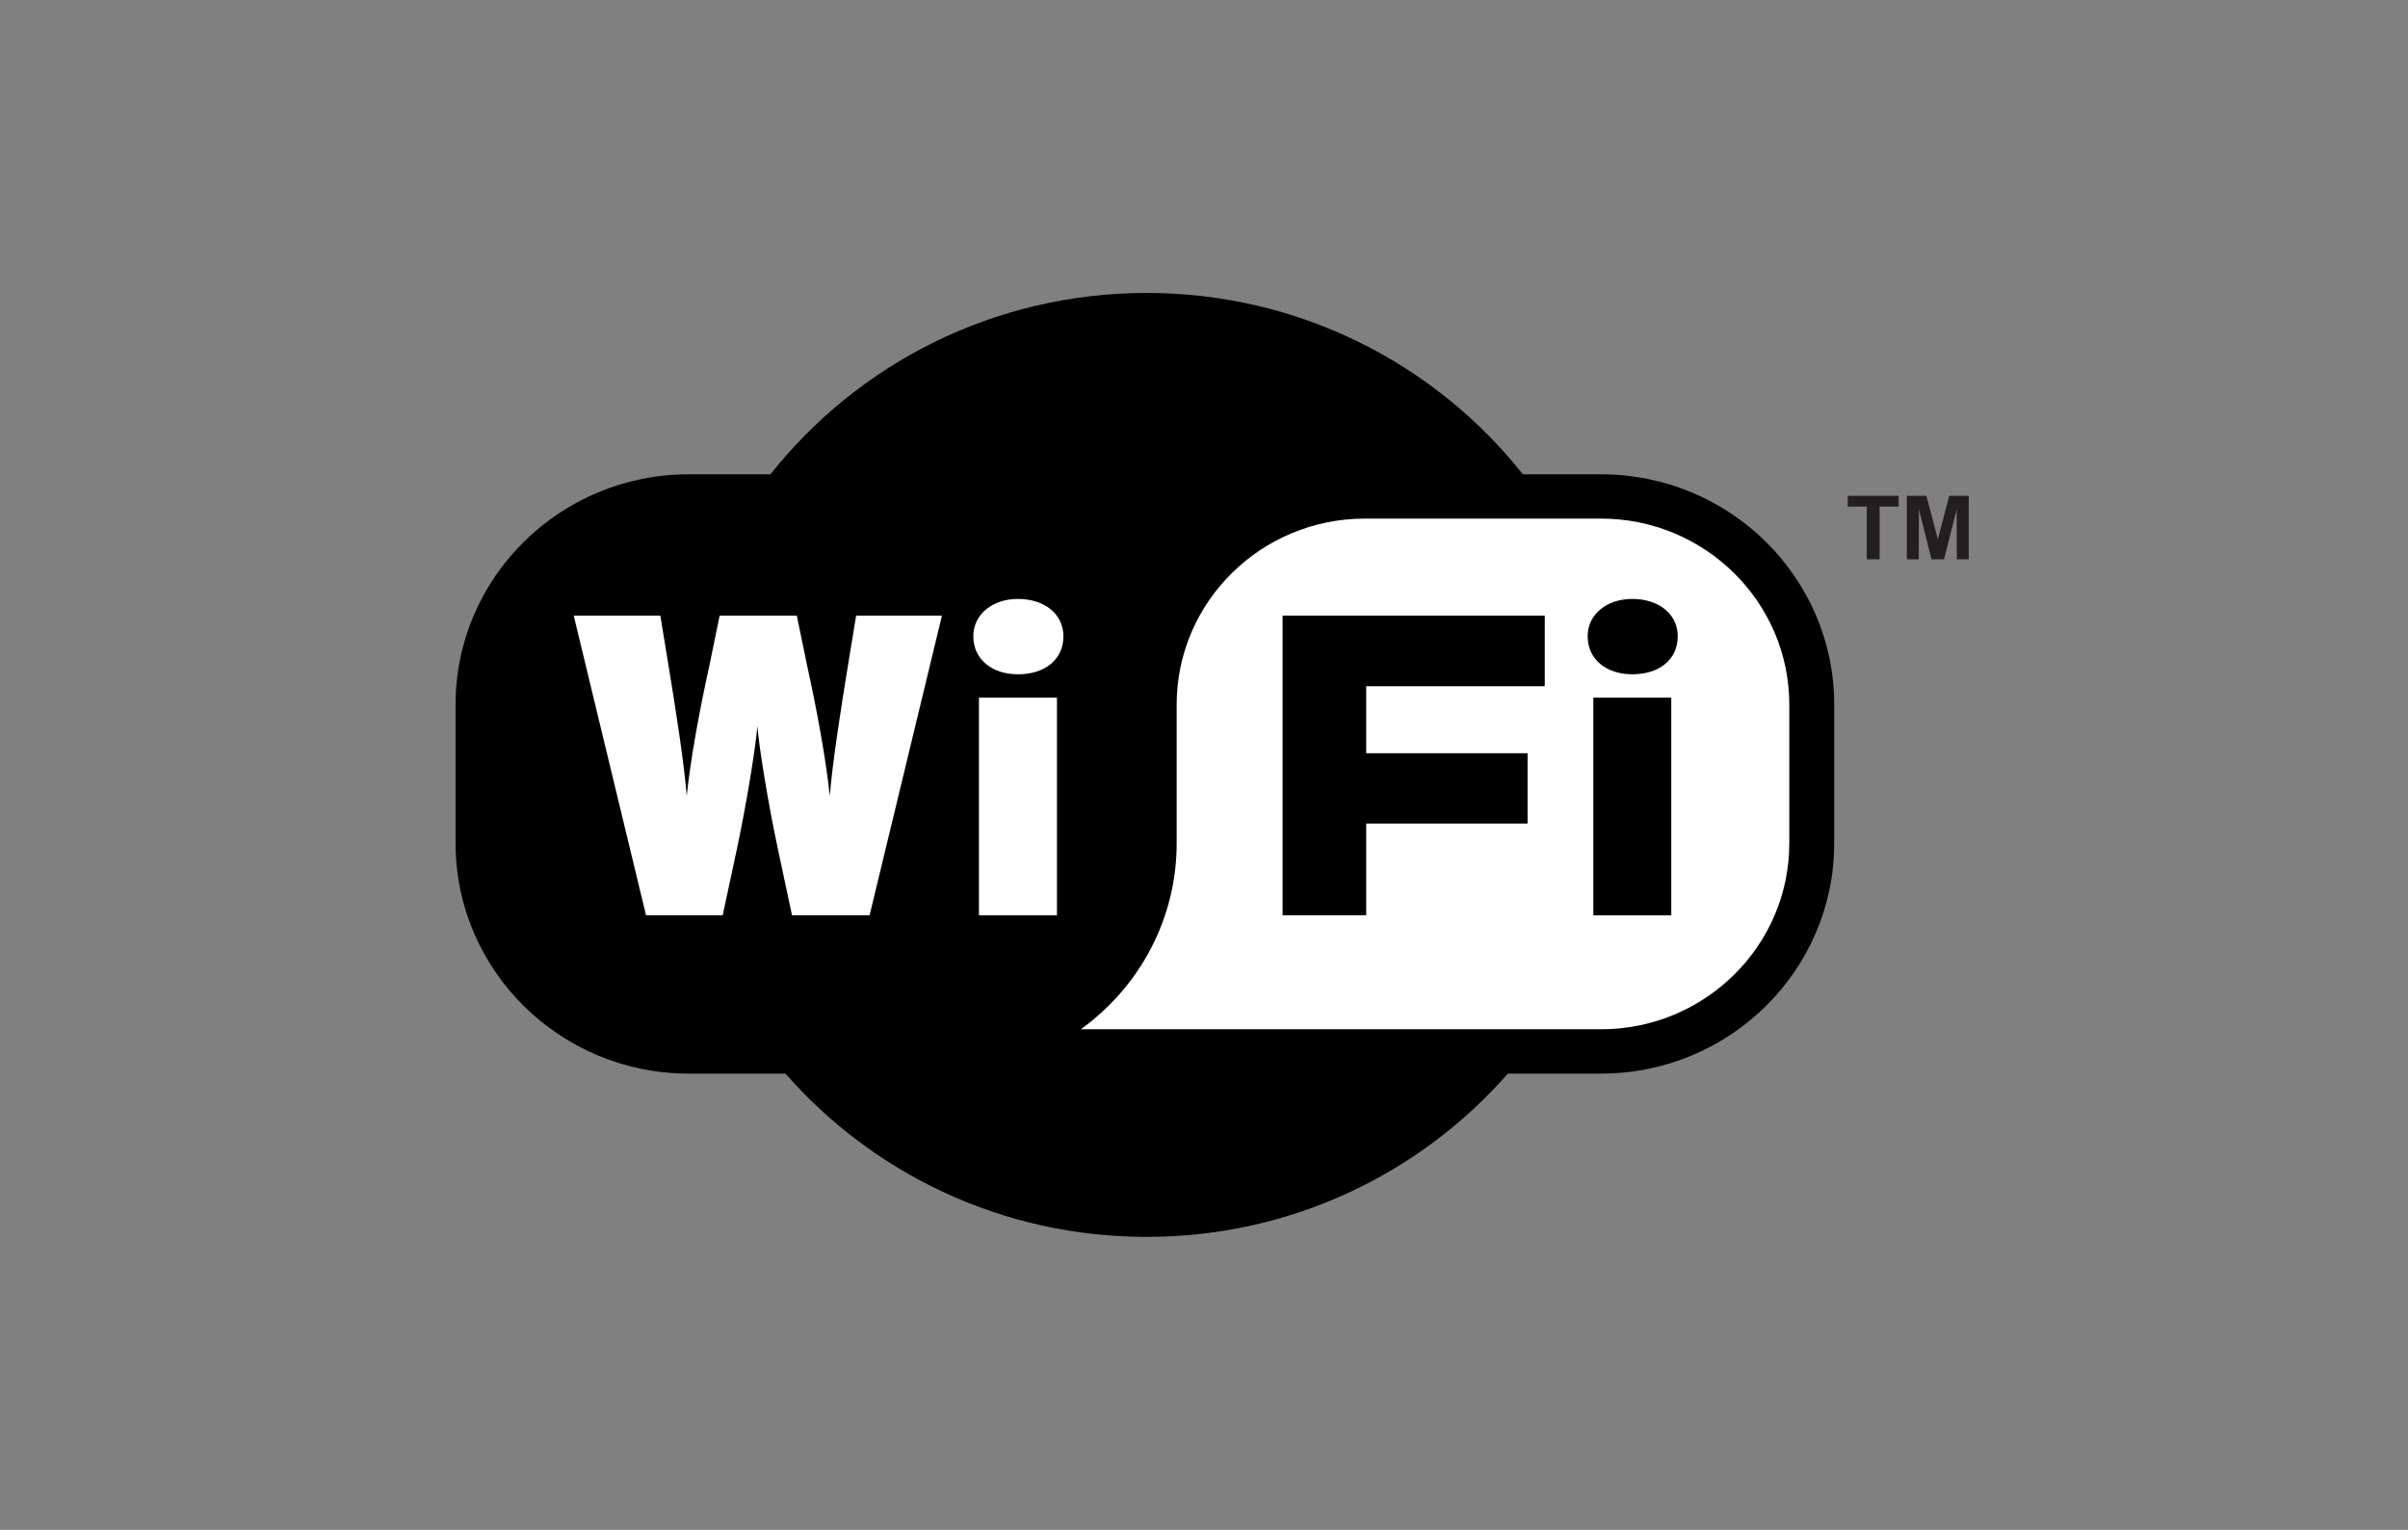
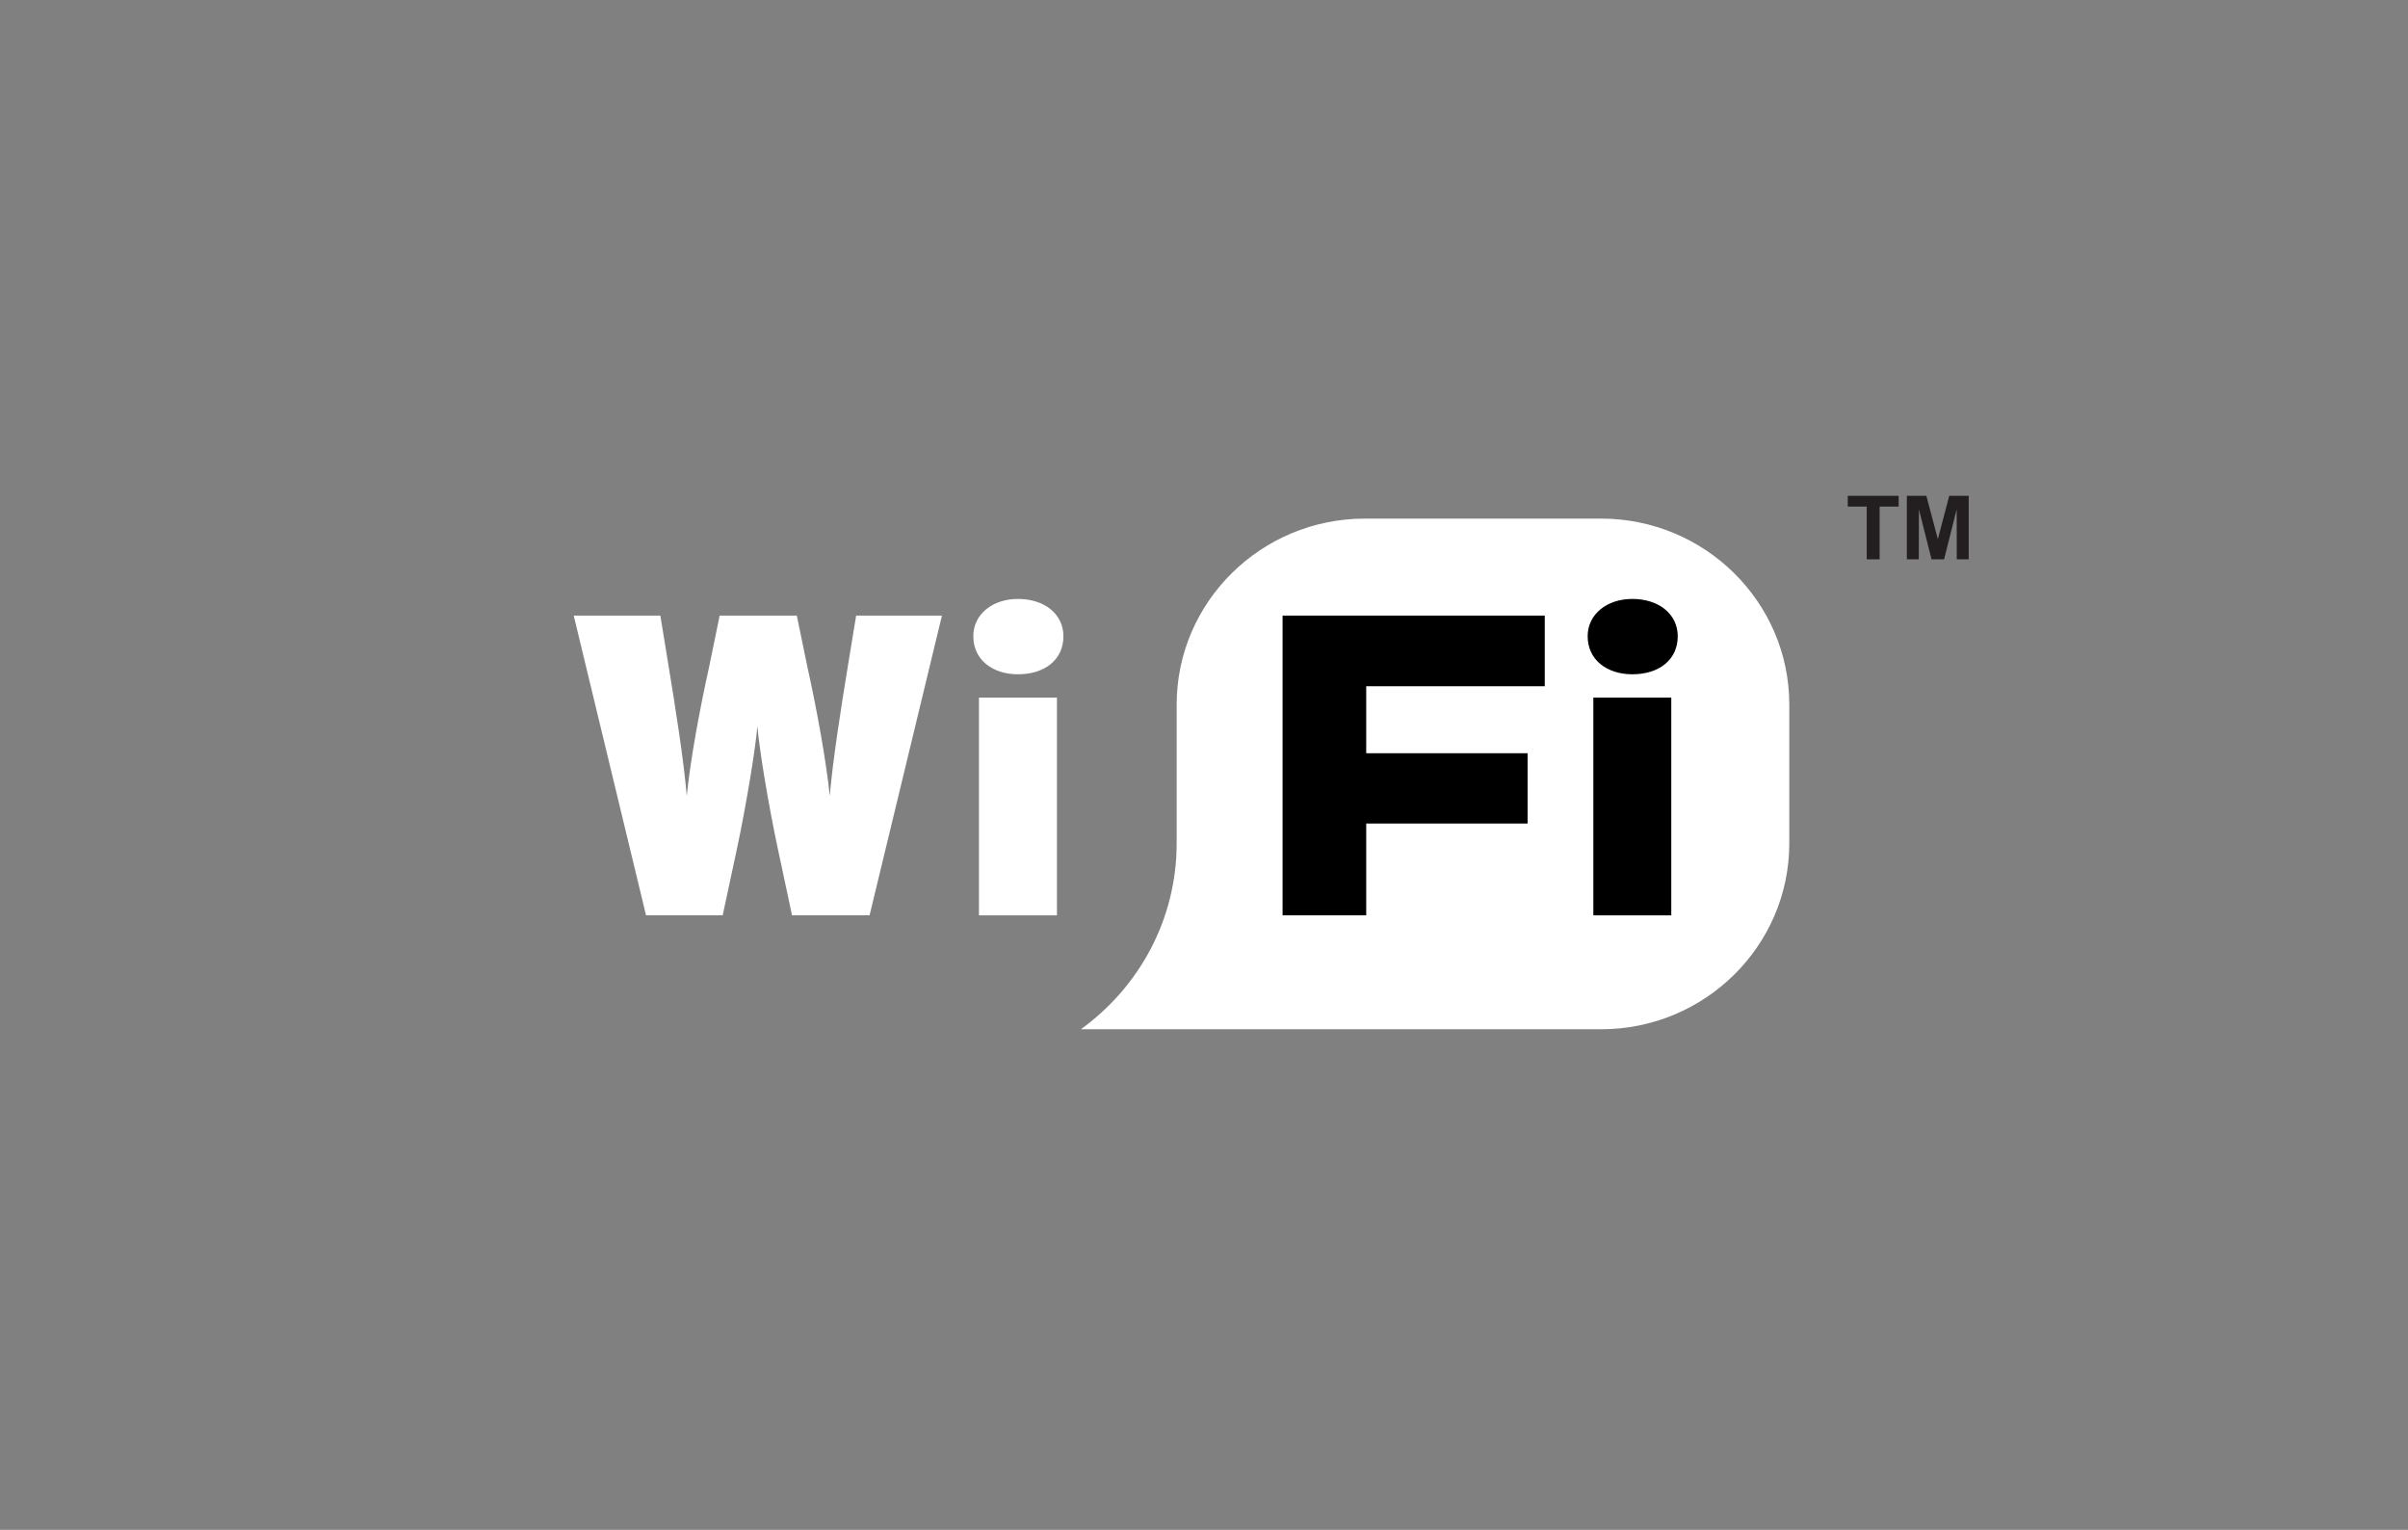
<svg xmlns="http://www.w3.org/2000/svg" width="148" height="94" viewBox="0 0 148 94" fill="none">
  <rect x="0" y="0" width="148" height="94" fill="#808080" stroke="none" />
-   <path fill-rule="evenodd" clip-rule="evenodd" d="M70.475 18C61.088 18 52.727 22.361 47.353 29.143H42.321C34.425 29.143 28 35.487 28 43.288V51.818C28 59.619 34.425 65.967 42.321 65.967H48.276C53.659 72.112 61.61 76 70.475 76C79.34 76 87.291 72.112 92.675 65.967H98.408C106.307 65.967 112.733 59.619 112.733 51.818V43.288C112.733 35.487 106.307 29.143 98.408 29.143H93.597C88.223 22.361 79.862 18 70.475 18Z" fill="black" />
  <path d="M72.32 51.818V43.291C72.32 36.992 77.508 31.865 83.884 31.865H98.406C104.782 31.865 109.973 36.992 109.973 43.291V51.818C109.973 58.117 104.782 63.243 98.406 63.243C98.406 63.243 77.071 63.243 66.431 63.243C69.998 60.668 72.32 56.506 72.32 51.818Z" fill="white" />
  <path d="M53.446 56.241H48.68L47.826 52.242C47.217 49.404 46.657 45.955 46.55 44.616C46.44 45.955 45.883 49.404 45.275 52.242L44.418 56.241H39.707L35.262 37.824H40.585L41.09 40.904C41.518 43.51 42.026 46.72 42.209 48.902C42.423 46.744 43.008 43.558 43.595 40.925L44.231 37.824H48.973L49.613 40.925C50.197 43.558 50.781 46.744 50.999 48.902C51.182 46.72 51.69 43.51 52.115 40.904L52.62 37.824H57.894L53.446 56.241Z" fill="white" />
  <path d="M62.566 41.431C60.994 41.431 59.822 40.534 59.822 39.092C59.822 37.747 60.994 36.801 62.566 36.801C64.215 36.801 65.36 37.747 65.36 39.092C65.36 40.534 64.215 41.431 62.566 41.431ZM60.168 56.242V42.864H64.962V56.242H60.168Z" fill="white" />
  <path d="M83.97 42.165V46.282H93.888V50.601H83.97V56.241H78.83V37.824H94.943V42.165H83.97Z" fill="black" />
  <path d="M100.324 41.431C98.755 41.431 97.58 40.534 97.58 39.092C97.58 37.747 98.755 36.801 100.324 36.801C101.973 36.801 103.117 37.747 103.117 39.092C103.117 40.534 101.973 41.431 100.324 41.431ZM97.929 56.242V42.864H102.72V56.242H97.929Z" fill="black" />
  <path d="M114.733 34.367V31.127H113.567V30.465H116.694V31.127H115.525V34.367H114.733Z" fill="#231F20" />
  <path d="M117.198 34.367V30.465H118.397L119.104 33.128L119.802 30.465H121.001V34.367H120.267L120.261 31.296L119.487 34.367H118.716L117.939 31.296L117.932 34.367H117.198Z" fill="#231F20" />
</svg>